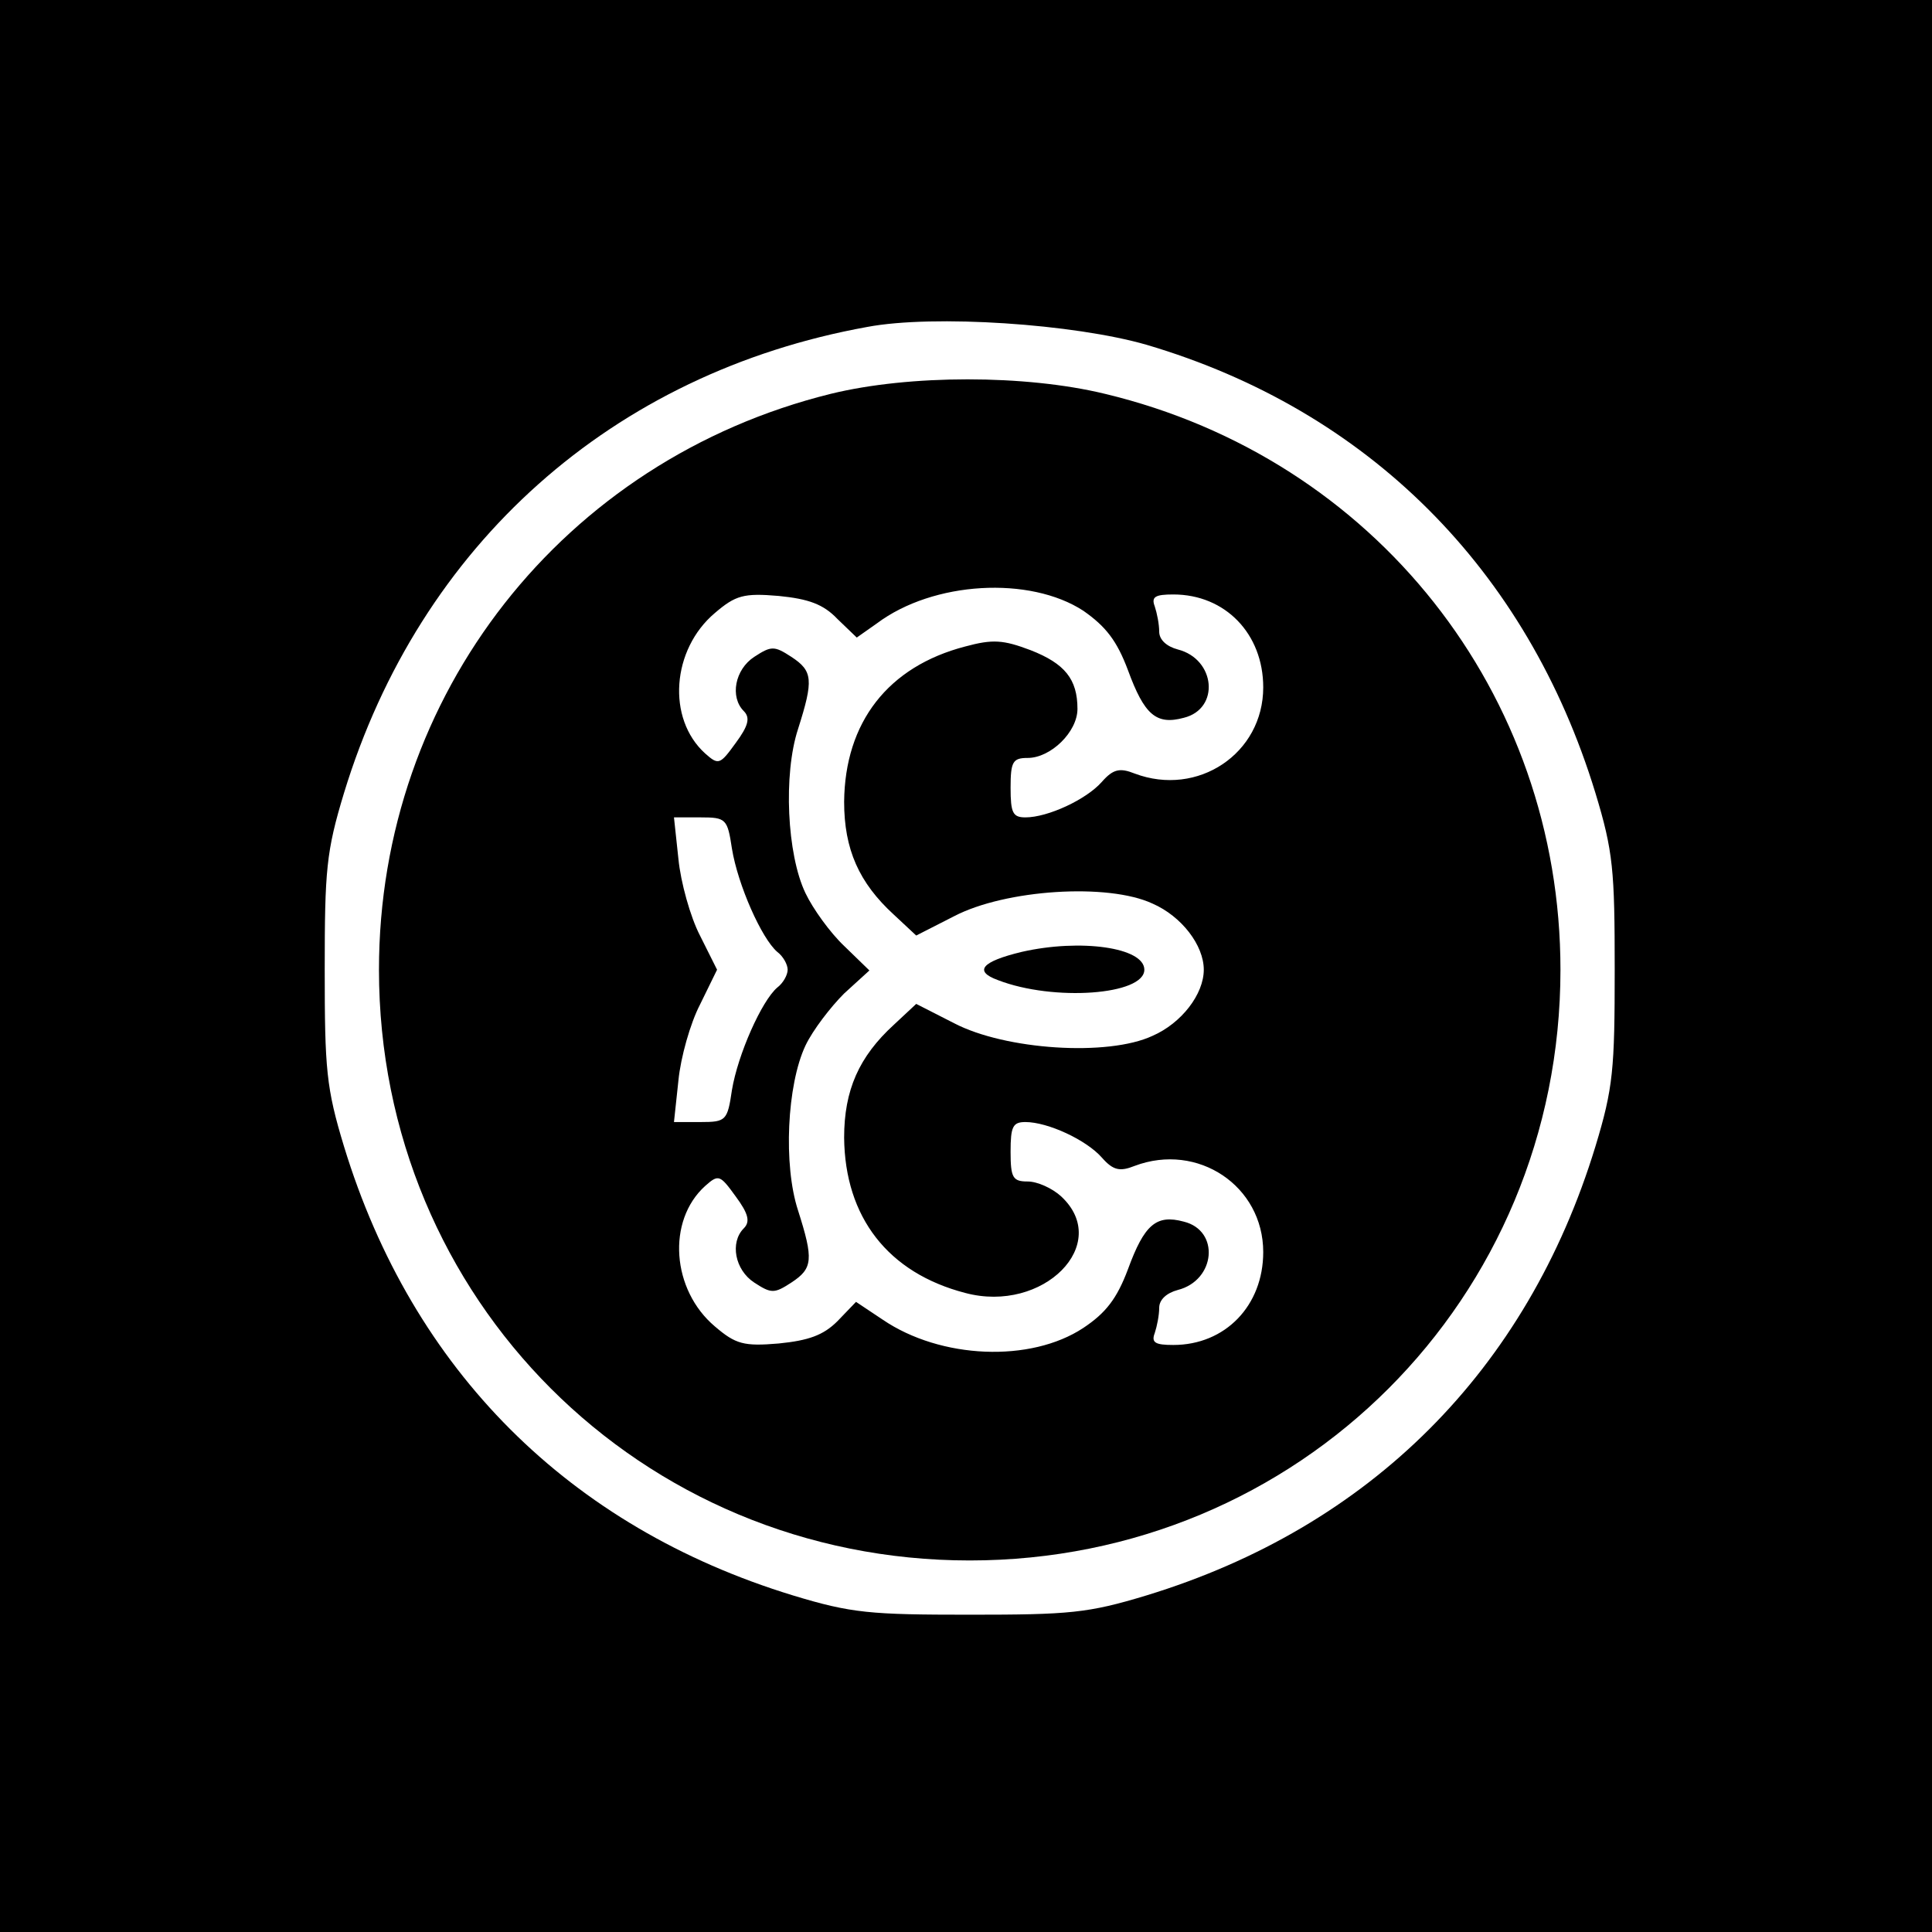
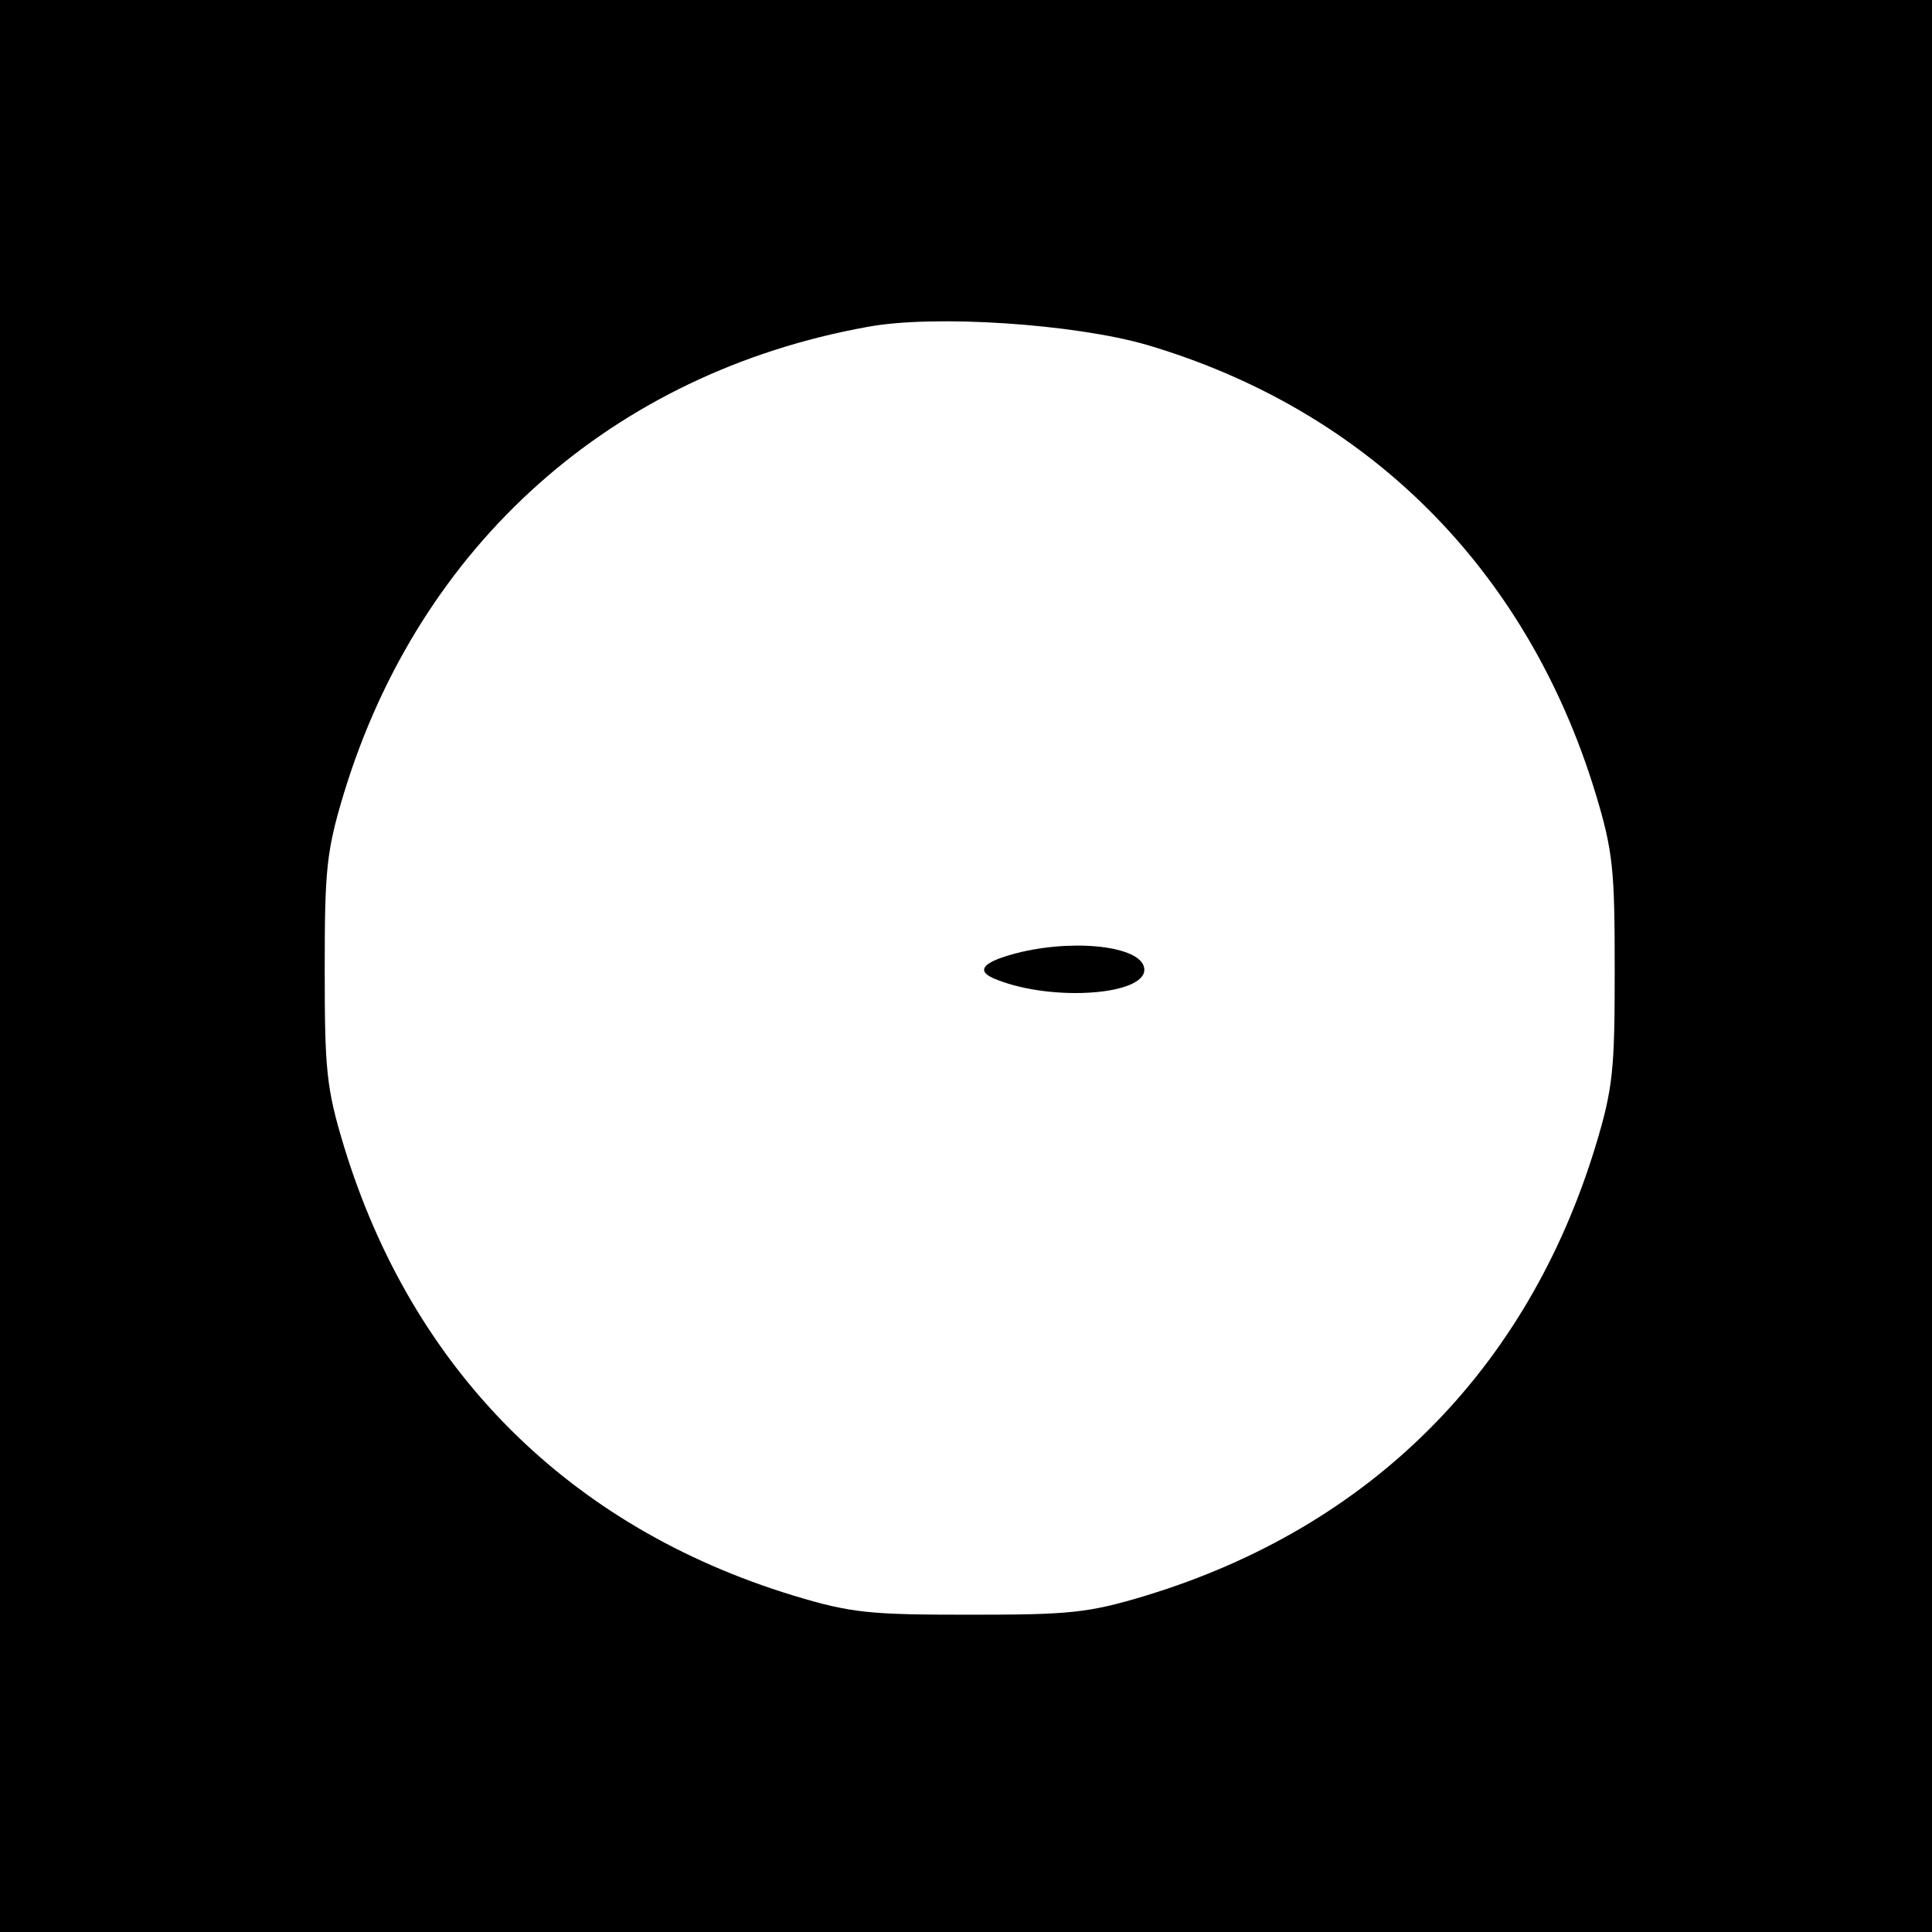
<svg xmlns="http://www.w3.org/2000/svg" version="1.0" width="260pt" height="260pt" viewBox="0 0 260 260" preserveAspectRatio="xMidYMid meet">
  <g transform="translate(0,260) scale(0.1,-0.1)" fill="#000000" stroke="none">
    <path d="M0 1300 l0 -1300 1300 0 1300 0 0 1300 0 1300 -1300 0 -1300 0 0 -1300z m1543 836 c298 -88 512 -302 604 -603 24 -79 26 -104 26 -238 0 -134 -2 -159 -26 -238 -92 -301 -303 -512 -604 -604 -79 -24 -104 -26 -238 -26 -134 0 -159 2 -238 26 -301 92 -512 303 -604 604 -24 79 -26 104 -26 238 0 134 2 159 26 238 102 334 361 565 704 627 90 17 279 4 376 -24z" />
-     <path d="M1118 2070 c-360 -89 -608 -405 -608 -775 0 -443 352 -795 795 -795 443 0 795 352 795 795 0 372 -250 688 -613 775 -107 26 -263 26 -369 0z m340 -292 c30 -21 45 -40 60 -80 22 -60 38 -74 75 -64 49 12 43 79 -8 92 -15 4 -25 13 -25 24 0 10 -3 25 -6 34 -5 13 1 16 25 16 70 0 121 -53 121 -125 0 -89 -88 -148 -173 -116 -20 8 -29 6 -44 -11 -21 -24 -73 -48 -103 -48 -17 0 -20 6 -20 40 0 35 3 40 23 40 31 0 67 35 67 66 0 40 -17 61 -63 79 -37 14 -51 15 -88 5 -104 -27 -162 -102 -163 -209 0 -64 20 -109 67 -152 l30 -28 51 26 c69 36 207 45 267 17 39 -17 69 -56 69 -89 0 -33 -30 -72 -69 -89 -60 -28 -198 -19 -267 17 l-51 26 -30 -28 c-47 -43 -67 -88 -67 -152 1 -107 59 -182 163 -209 105 -28 198 66 129 130 -12 11 -32 20 -45 20 -20 0 -23 5 -23 40 0 34 3 40 20 40 30 0 82 -24 103 -48 15 -17 24 -19 44 -11 85 32 173 -27 173 -116 0 -72 -51 -125 -121 -125 -24 0 -30 3 -25 16 3 9 6 24 6 34 0 11 10 20 25 24 51 13 57 80 8 92 -37 10 -53 -4 -75 -64 -15 -40 -30 -59 -60 -79 -71 -47 -192 -42 -270 11 l-36 24 -25 -26 c-19 -19 -39 -26 -79 -30 -47 -4 -58 -1 -86 23 -58 49 -65 142 -13 189 18 16 20 15 41 -14 17 -23 20 -34 11 -43 -19 -19 -12 -56 14 -73 23 -15 27 -15 50 0 29 19 30 31 9 97 -20 61 -15 169 10 222 10 21 34 52 52 70 l34 31 -34 33 c-19 18 -42 50 -52 71 -25 52 -30 160 -10 221 21 66 20 78 -9 97 -23 15 -27 15 -50 0 -26 -17 -33 -54 -14 -73 9 -9 6 -20 -11 -43 -21 -29 -23 -30 -41 -14 -52 47 -45 140 13 189 28 24 39 27 86 23 40 -4 60 -11 79 -31 l26 -25 27 19 c76 57 206 64 278 17z m-473 -320 c8 -49 40 -121 61 -139 8 -6 14 -17 14 -24 0 -7 -6 -18 -14 -24 -21 -18 -53 -90 -61 -138 -6 -41 -8 -43 -42 -43 l-36 0 6 56 c3 31 16 77 29 102 l23 47 -23 46 c-13 25 -26 72 -29 103 l-6 56 36 0 c34 0 36 -2 42 -42z" />
    <path d="M1375 1319 c-54 -13 -65 -26 -32 -38 75 -29 197 -20 197 14 0 30 -86 42 -165 24z" />
  </g>
</svg>